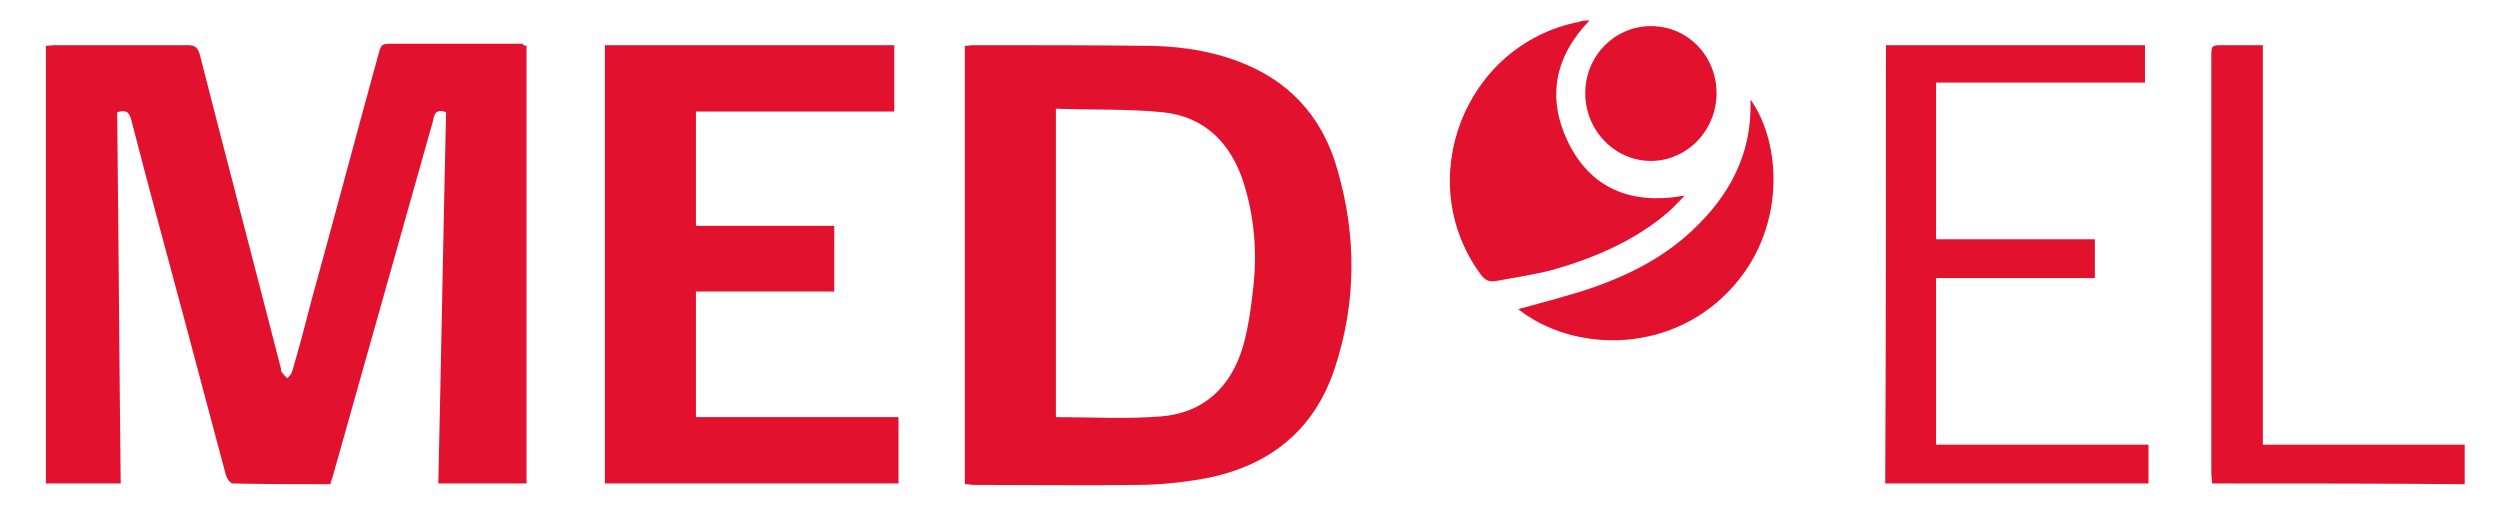
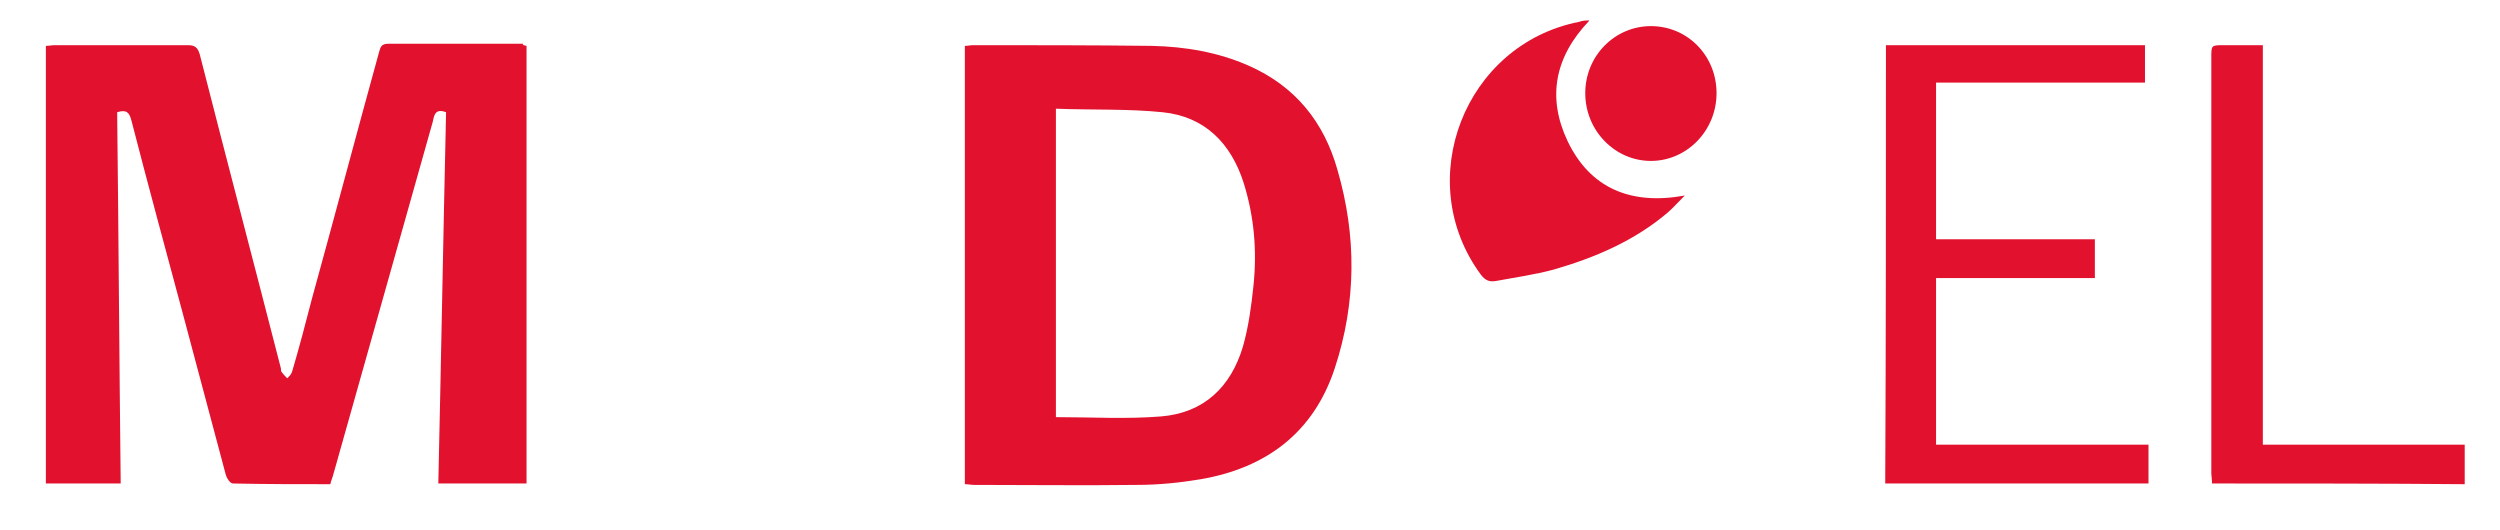
<svg xmlns="http://www.w3.org/2000/svg" version="1.1" id="Ebene_1" x="0px" y="0px" viewBox="0 0 354.2 75.1" style="enable-background:new 0 0 354.2 75.1;" xml:space="preserve">
  <style type="text/css">
	.st0{fill:#E2112E;}
	.st1{fill:#FFFFFF;}
</style>
  <path class="st0" d="M74.6,6.5c0,20.7,0,41.3,0,62c-4.1,0-8.2,0-12.5,0c0.4-17.6,0.7-35.1,1.1-52.6c-1.6-0.6-1.7,0.5-1.9,1.4  c-4.7,16.7-9.4,33.3-14.1,50c-0.1,0.4-0.3,0.8-0.4,1.3c-4.7,0-9.2,0-13.8-0.1c-0.4,0-0.9-0.8-1-1.2c-2-7.5-4-15-6-22.5  c-2.5-9.3-5-18.5-7.4-27.8c-0.3-1.1-0.7-1.5-2-1.1c0.2,17.4,0.3,34.9,0.5,52.6c-3.5,0-7,0-10.6,0c0-20.6,0-41.3,0-62  c0.4,0,0.9-0.1,1.3-0.1c6.3,0,12.5,0,18.8,0c1,0,1.4,0.3,1.7,1.3c3.8,14.9,7.7,29.7,11.5,44.5c0,0.2,0,0.4,0.1,0.5  c0.2,0.3,0.5,0.6,0.8,0.9c0.3-0.3,0.6-0.6,0.7-1c1-3.4,1.9-6.8,2.8-10.3c3.2-11.6,6.3-23.3,9.5-34.9c0.2-0.7,0.3-1.2,1.3-1.2  c6.4,0,12.7,0,19.1,0C74,6.4,74.2,6.4,74.6,6.5z" />
-   <path class="st0" d="M85.7,6.4c13.7,0,27.3,0,41,0c0,3.1,0,6.2,0,9.4c-9.4,0-18.7,0-28.1,0c0,5.4,0,10.8,0,16.2c6.5,0,13,0,19.6,0  c0,3.2,0,6.1,0,9.3c-6.5,0-13,0-19.6,0c0,6,0,11.8,0,17.8c9.6,0,19.1,0,28.7,0c0,3.2,0,6.2,0,9.4c-13.8,0-27.6,0-41.6,0  C85.7,47.9,85.7,27.2,85.7,6.4z" />
  <path class="st0" d="M267.2,6.4c12.3,0,24.5,0,36.7,0c0,1.7,0,3.4,0,5.3c-9.8,0-19.6,0-29.6,0c0,7.5,0,14.8,0,22.2  c7.5,0,14.9,0,22.5,0c0,1.9,0,3.6,0,5.5c-7.4,0-14.9,0-22.5,0c0,7.9,0,15.7,0,23.6c10,0,20,0,30.1,0c0,1.9,0,3.6,0,5.5  c-12.4,0-24.8,0-37.3,0C267.2,47.8,267.2,27.2,267.2,6.4z" />
  <path class="st0" d="M313.4,68.5c0-0.6-0.1-1.1-0.1-1.5c0-19.6,0-39.2,0-58.9c0-1.7,0-1.7,1.8-1.7c1.8,0,3.5,0,5.5,0  c0,18.9,0,37.7,0,56.6c9.6,0,19.1,0,28.6,0c0,1.9,0,3.7,0,5.6C337.4,68.5,325.5,68.5,313.4,68.5z" />
  <path class="st0" d="M225.2,2.9c-5,5.2-6,11-3.1,17.1c3.2,6.7,9,9.1,16.6,7.7c-0.9,0.9-1.6,1.7-2.4,2.4c-4.7,4-10.3,6.4-16.2,8.1  c-2.6,0.7-5.4,1.1-8.1,1.6c-1,0.2-1.6-0.1-2.2-0.9c-9.8-13.3-2.3-32.6,13.9-35.8C224.3,2.9,224.6,2.9,225.2,2.9z" />
-   <path class="st0" d="M215.1,43.8c3.6-1,7.2-1.9,10.7-3.1c5.1-1.8,9.8-4.2,13.8-7.9c5.4-5,8.7-11,8.4-18.7c4.3,5.9,5.4,18.5-3.2,27.3  C236.1,50.3,222.7,49.8,215.1,43.8z" />
  <path class="st0" d="M243.2,13.2c0,5.3-4.2,9.6-9.3,9.6c-5.1,0-9.3-4.3-9.3-9.6c0-5.3,4.2-9.5,9.3-9.5  C239.1,3.7,243.2,7.9,243.2,13.2z" />
  <path class="st0" d="M189.5,24.1c-1.9-6.8-6-11.9-12.6-14.8c-4.3-1.9-9-2.7-13.7-2.8c-8.4-0.1-16.9-0.1-25.3-0.1  c-0.4,0-0.8,0.1-1.2,0.1c0,20.7,0,41.4,0,62.1c0.5,0,0.9,0.1,1.3,0.1c7.7,0,15.4,0.1,23.1,0c3,0,6-0.3,9-0.8c9.3-1.6,16-6.6,19-15.7  C192.2,42.8,192.2,33.4,189.5,24.1z M177.6,40.4c-0.3,2.9-0.7,5.9-1.5,8.7c-1.7,5.7-5.5,9.4-11.6,9.9c-4.9,0.4-9.9,0.1-14.9,0.1  c0-14.4,0-28.8,0-43.7c5.1,0.2,10.2,0,15.1,0.5c6,0.6,9.7,4.4,11.5,10C177.7,30.7,178.1,35.5,177.6,40.4z" />
</svg>